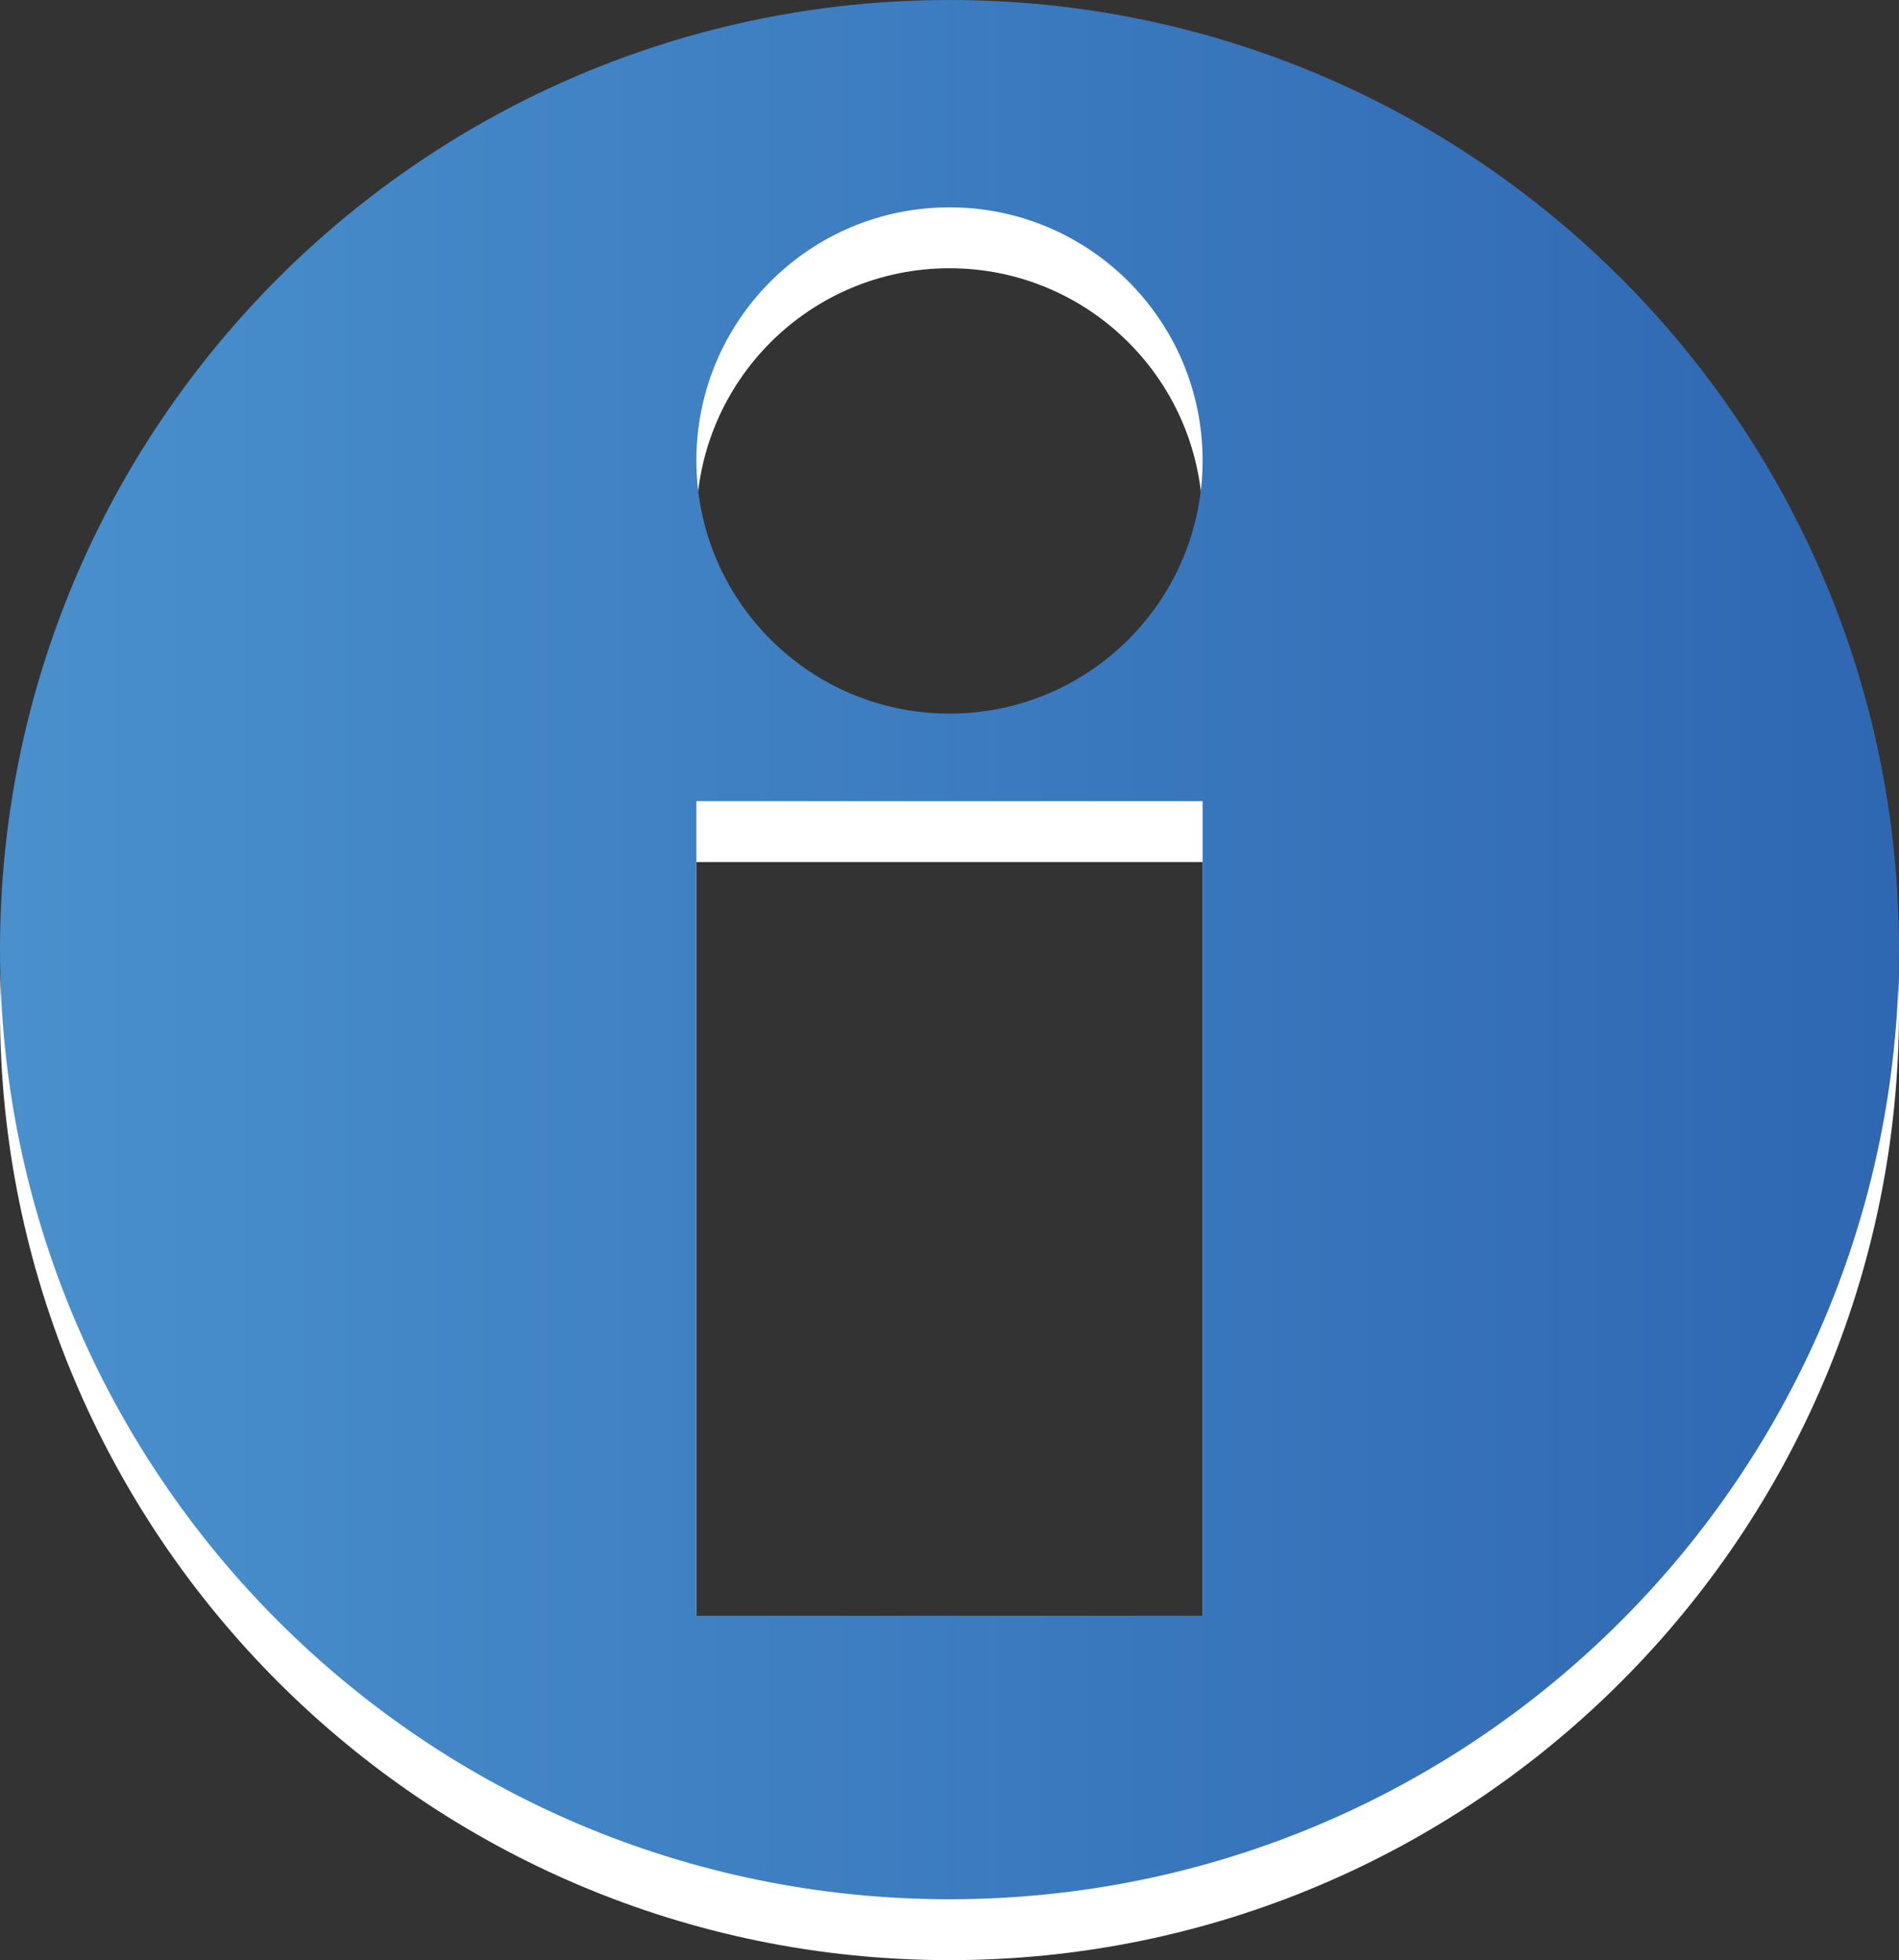
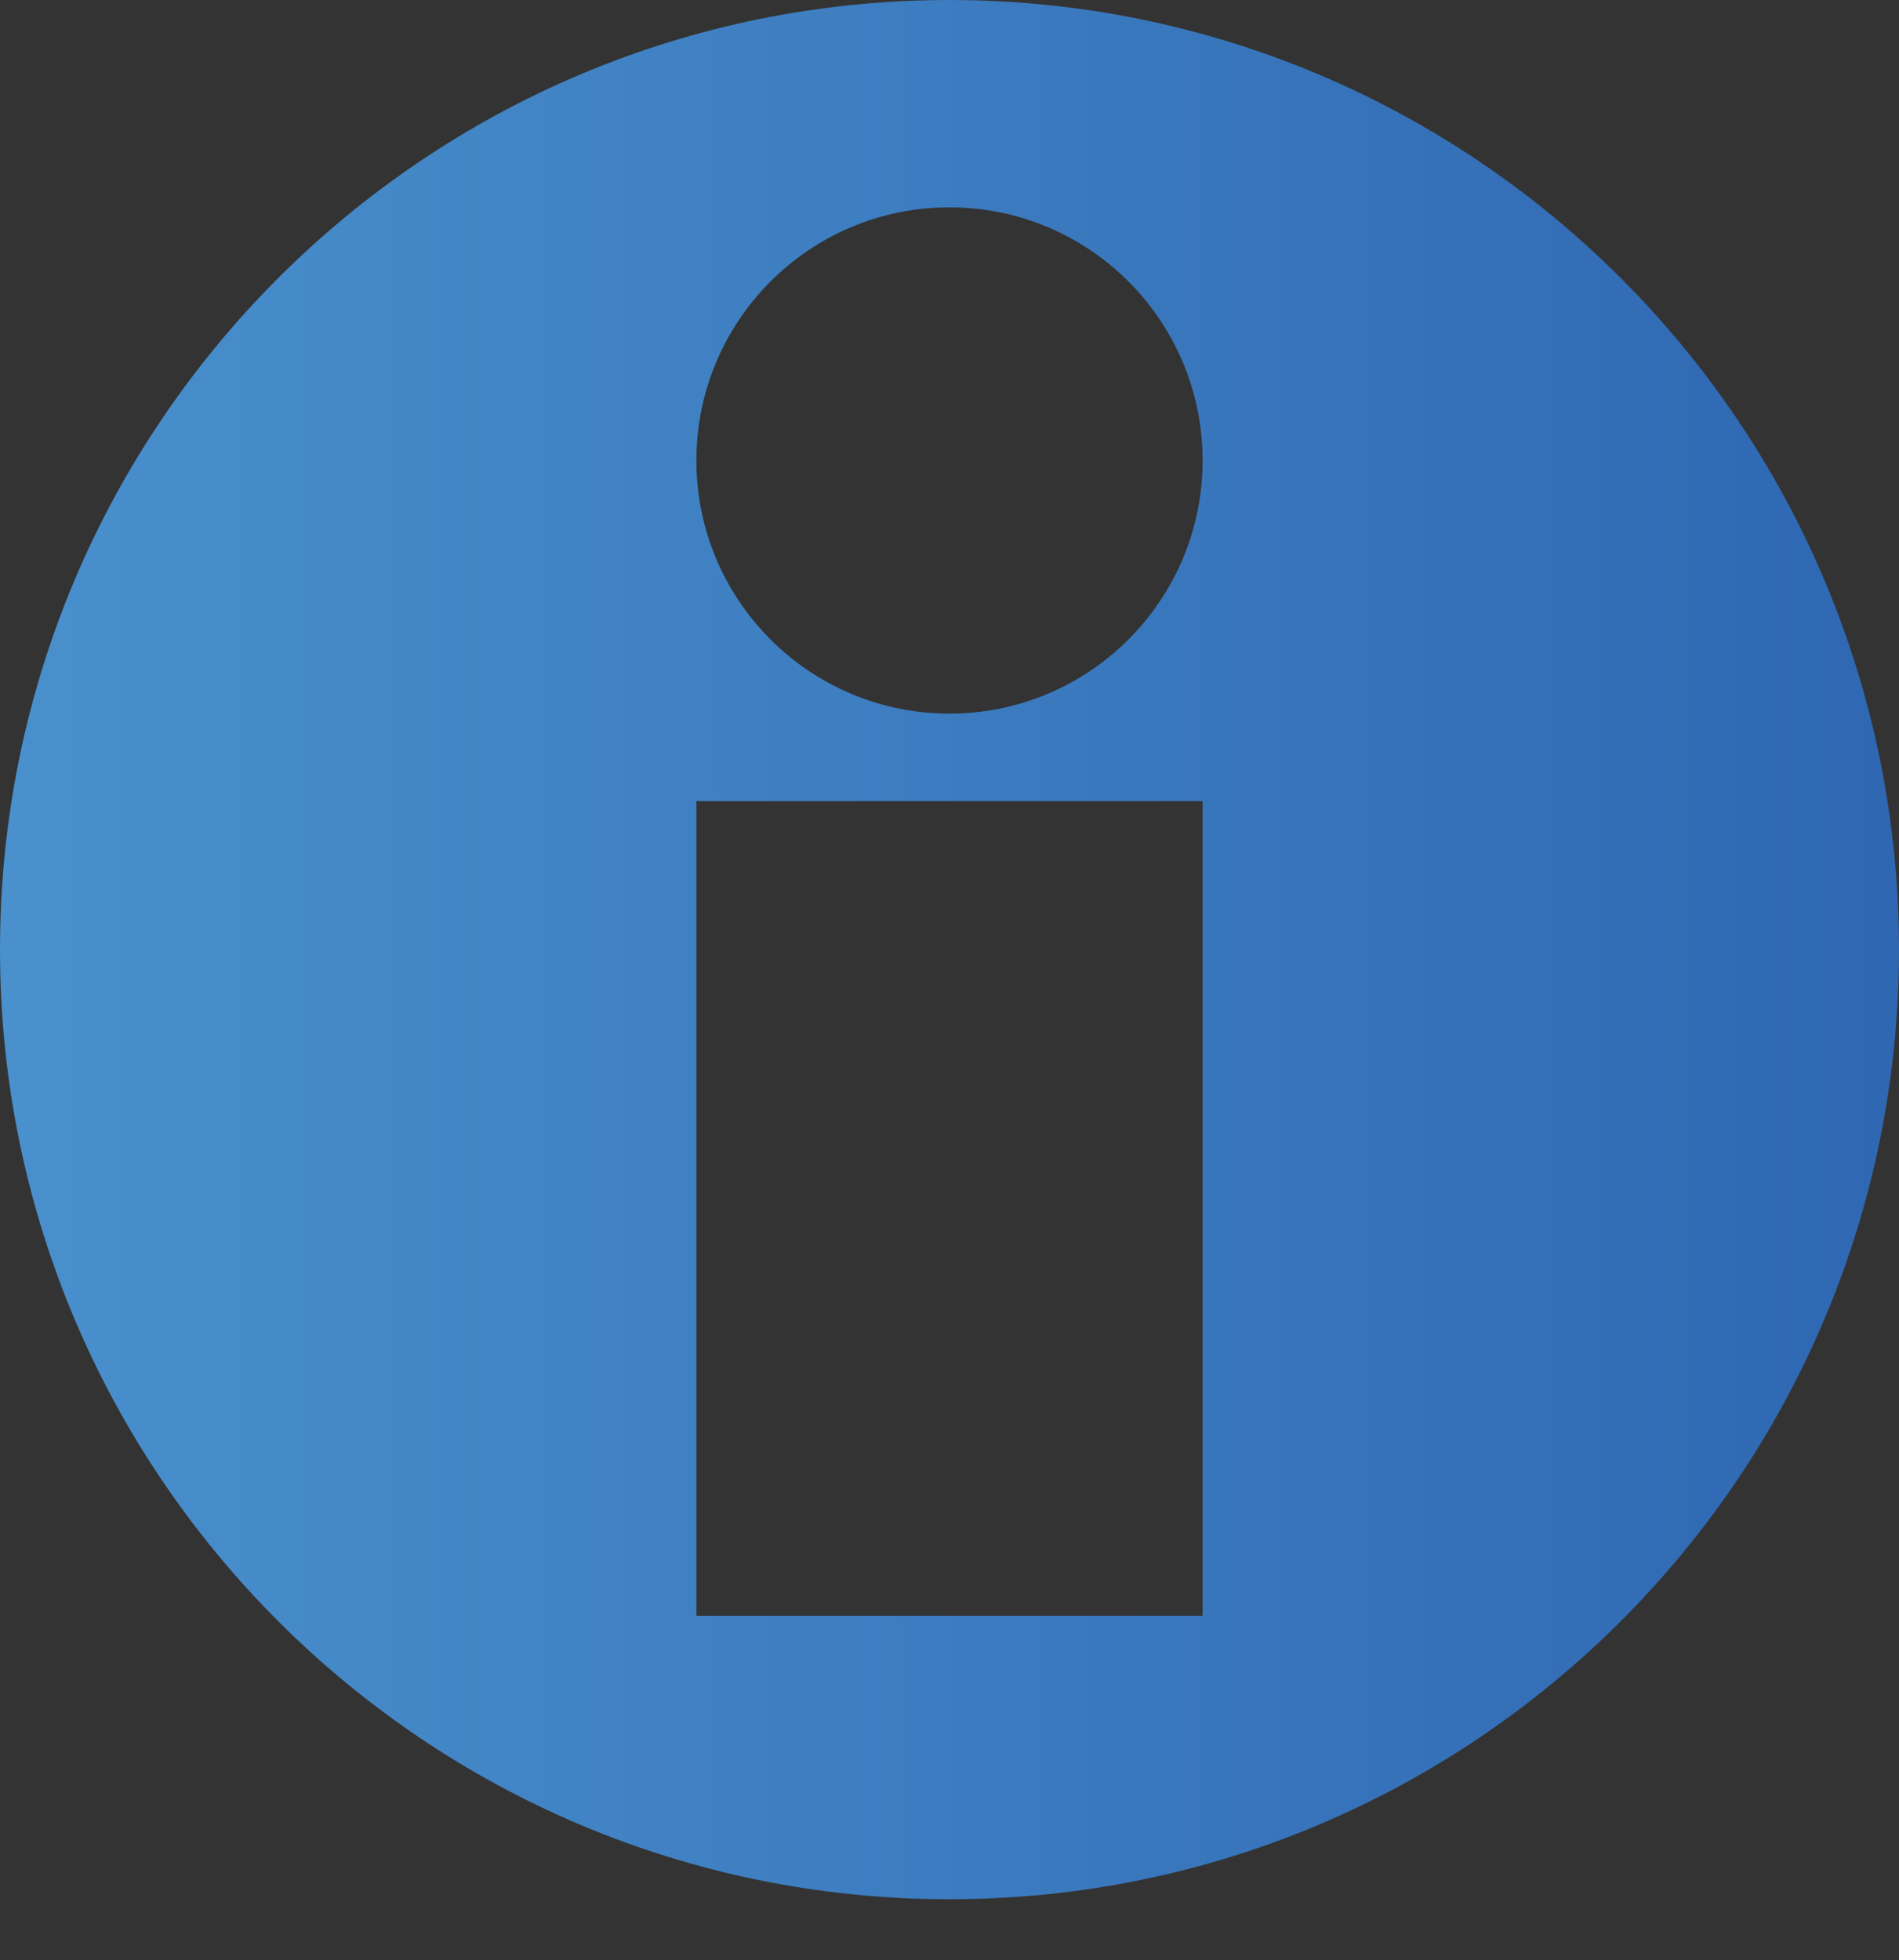
<svg xmlns="http://www.w3.org/2000/svg" xmlns:ns1="http://www.inkscape.org/namespaces/inkscape" xmlns:ns2="http://sodipodi.sourceforge.net/DTD/sodipodi-0.dtd" version="1.1" id="Layer_1" x="0px" y="0px" width="249.469" height="257.471" viewBox="0 0 249.469 257.471" enable-background="new 0 0 595.279 841.89" xml:space="preserve" ns1:version="0.47 r22583" ns2:docname="edit_input.svg">
  <rect x="0" y="0" width="249.469" height="257.471" fill="#333333" stroke="none" />
  <defs id="defs14">
    <ns1:perspective ns2:type="inkscape:persp3d" ns1:vp_x="0 : 420.94501 : 1" ns1:vp_y="0 : 1000 : 0" ns1:vp_z="595.27899 : 420.94501 : 1" ns1:persp3d-origin="297.6395 : 280.63 : 1" id="perspective18" />
  </defs>
  <ns2:namedview pagecolor="#ffffff" bordercolor="#666666" borderopacity="1" objecttolerance="10" gridtolerance="10" guidetolerance="10" ns1:pageopacity="0" ns1:pageshadow="2" ns1:window-width="640" ns1:window-height="489" id="namedview12" showgrid="false" ns1:zoom="0.28032165" ns1:cx="134.7405" ns1:cy="115.381" ns1:window-x="0" ns1:window-y="41" ns1:window-maximized="0" ns1:current-layer="Layer_1" />
-   <path d="M 124.733,8 C 55.844,8 0,63.846 0,132.736 c 0,68.887 55.846,124.735 124.733,124.735 68.892,0 124.736,-55.848 124.736,-124.735 C 249.469,63.846 193.624,8 124.733,8 z M 157.984,220.234 H 91.483 v -107 h 66.501 v 107 z m -33.251,-118.499 c -18.362,0 -33.25,-14.887 -33.25,-33.25 0,-18.363 14.888,-33.25 33.25,-33.25 18.363,0 33.251,14.887 33.251,33.25 0,18.363 -14.888,33.25 -33.251,33.25 z" id="path3" style="fill:#ffffff" />
  <linearGradient id="SVGID_1_" gradientUnits="userSpaceOnUse" x1="162.758" y1="437.354" x2="412.227" y2="437.354" gradientTransform="matrix(1,0,0,-1,-162.759,562.089)">
    <stop offset="0" style="stop-color:#4990CD" id="stop6" />
    <stop offset="1" style="stop-color:#2F67B2" id="stop8" />
  </linearGradient>
  <path d="M 124.733,-1.3194025e-5 C 55.844,-1.3194025e-5 0,55.846 0,124.736 c 0,68.887 55.846,124.735 124.733,124.735 68.892,0 124.736,-55.848 124.736,-124.735 C 249.469,55.846 193.624,-1.3194025e-5 124.733,-1.3194025e-5 z M 157.984,212.234 H 91.483 v -107 h 66.501 v 107 z M 124.733,93.735 c -18.362,0 -33.25,-14.887 -33.25,-33.25 0,-18.363 14.888,-33.25 33.25,-33.25 18.363,0 33.251,14.887 33.251,33.25 0,18.363 -14.888,33.25 -33.251,33.25 z" id="path10" style="fill:url(#SVGID_1_)" />
</svg>